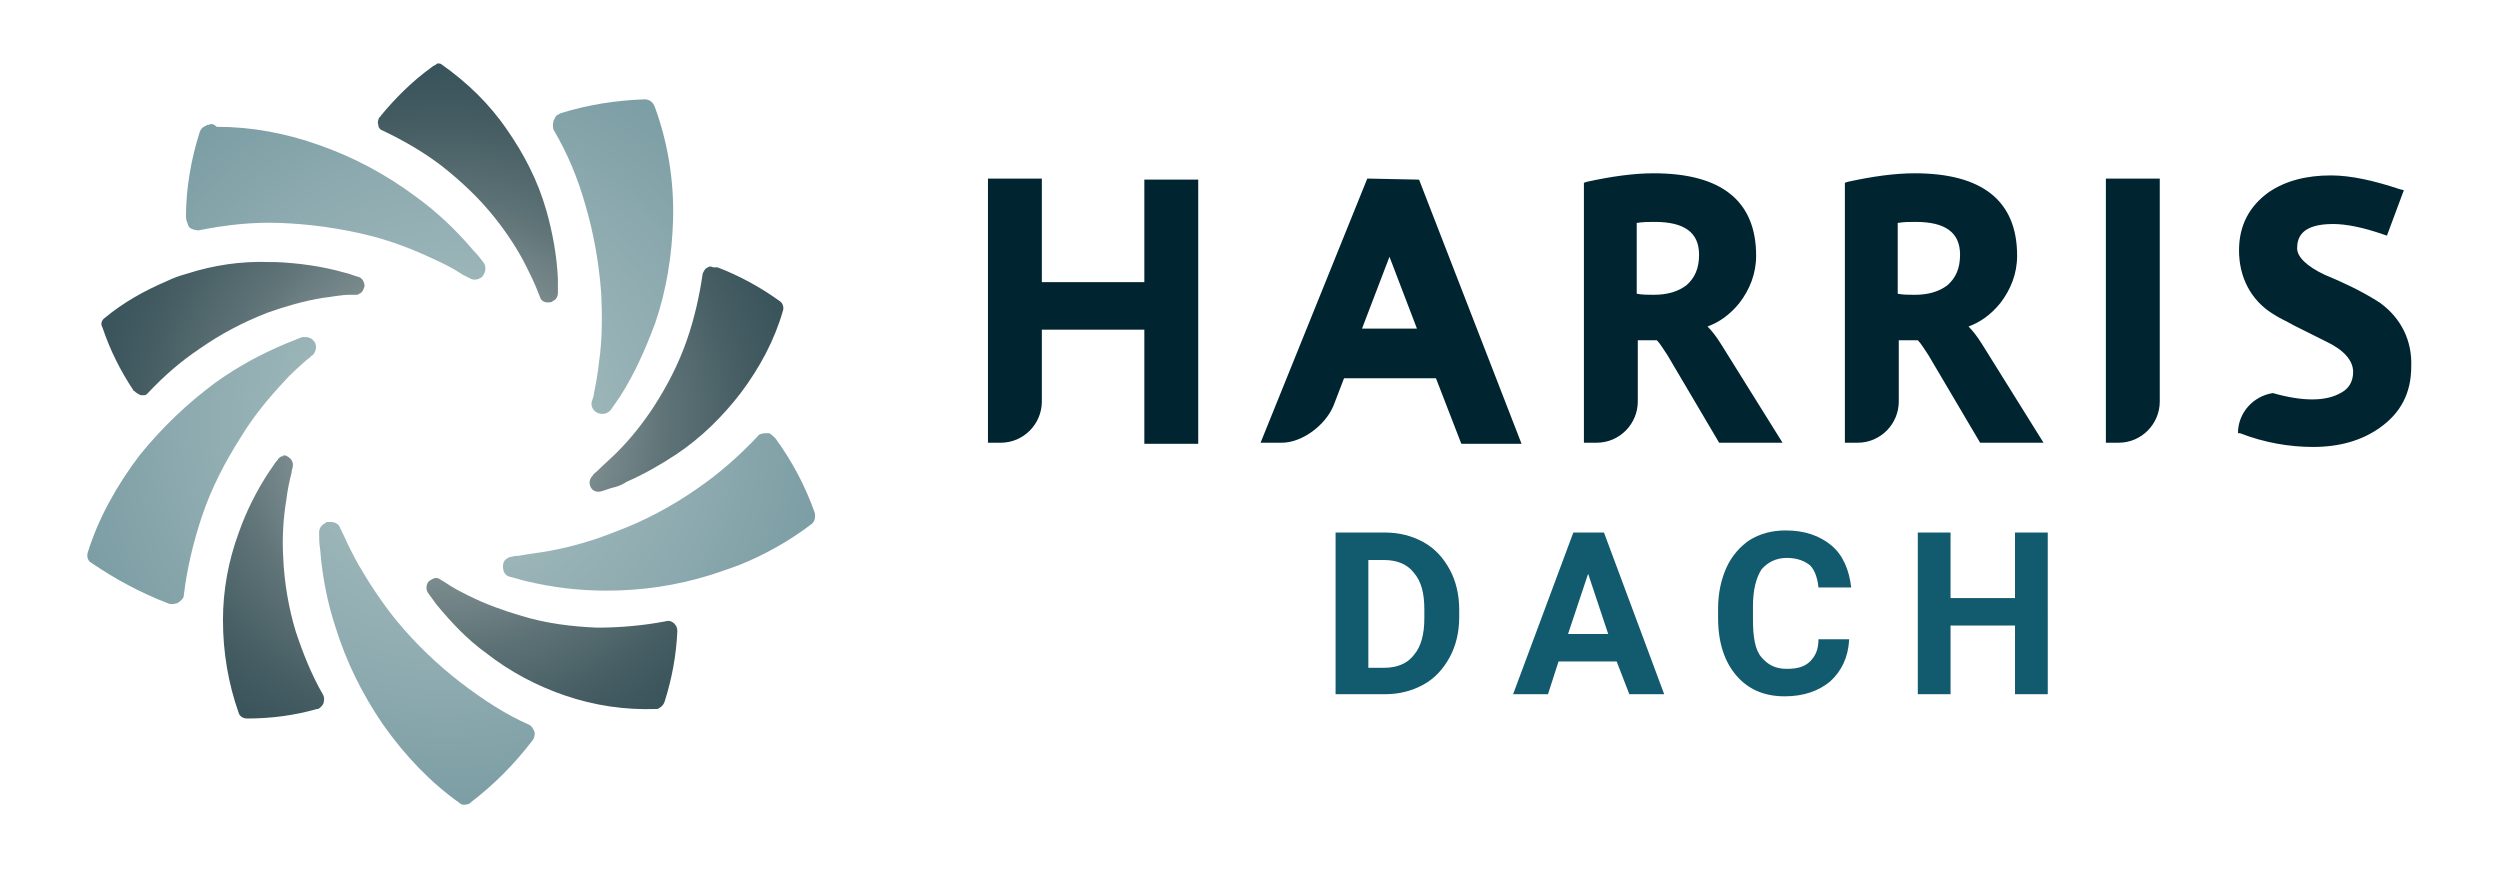
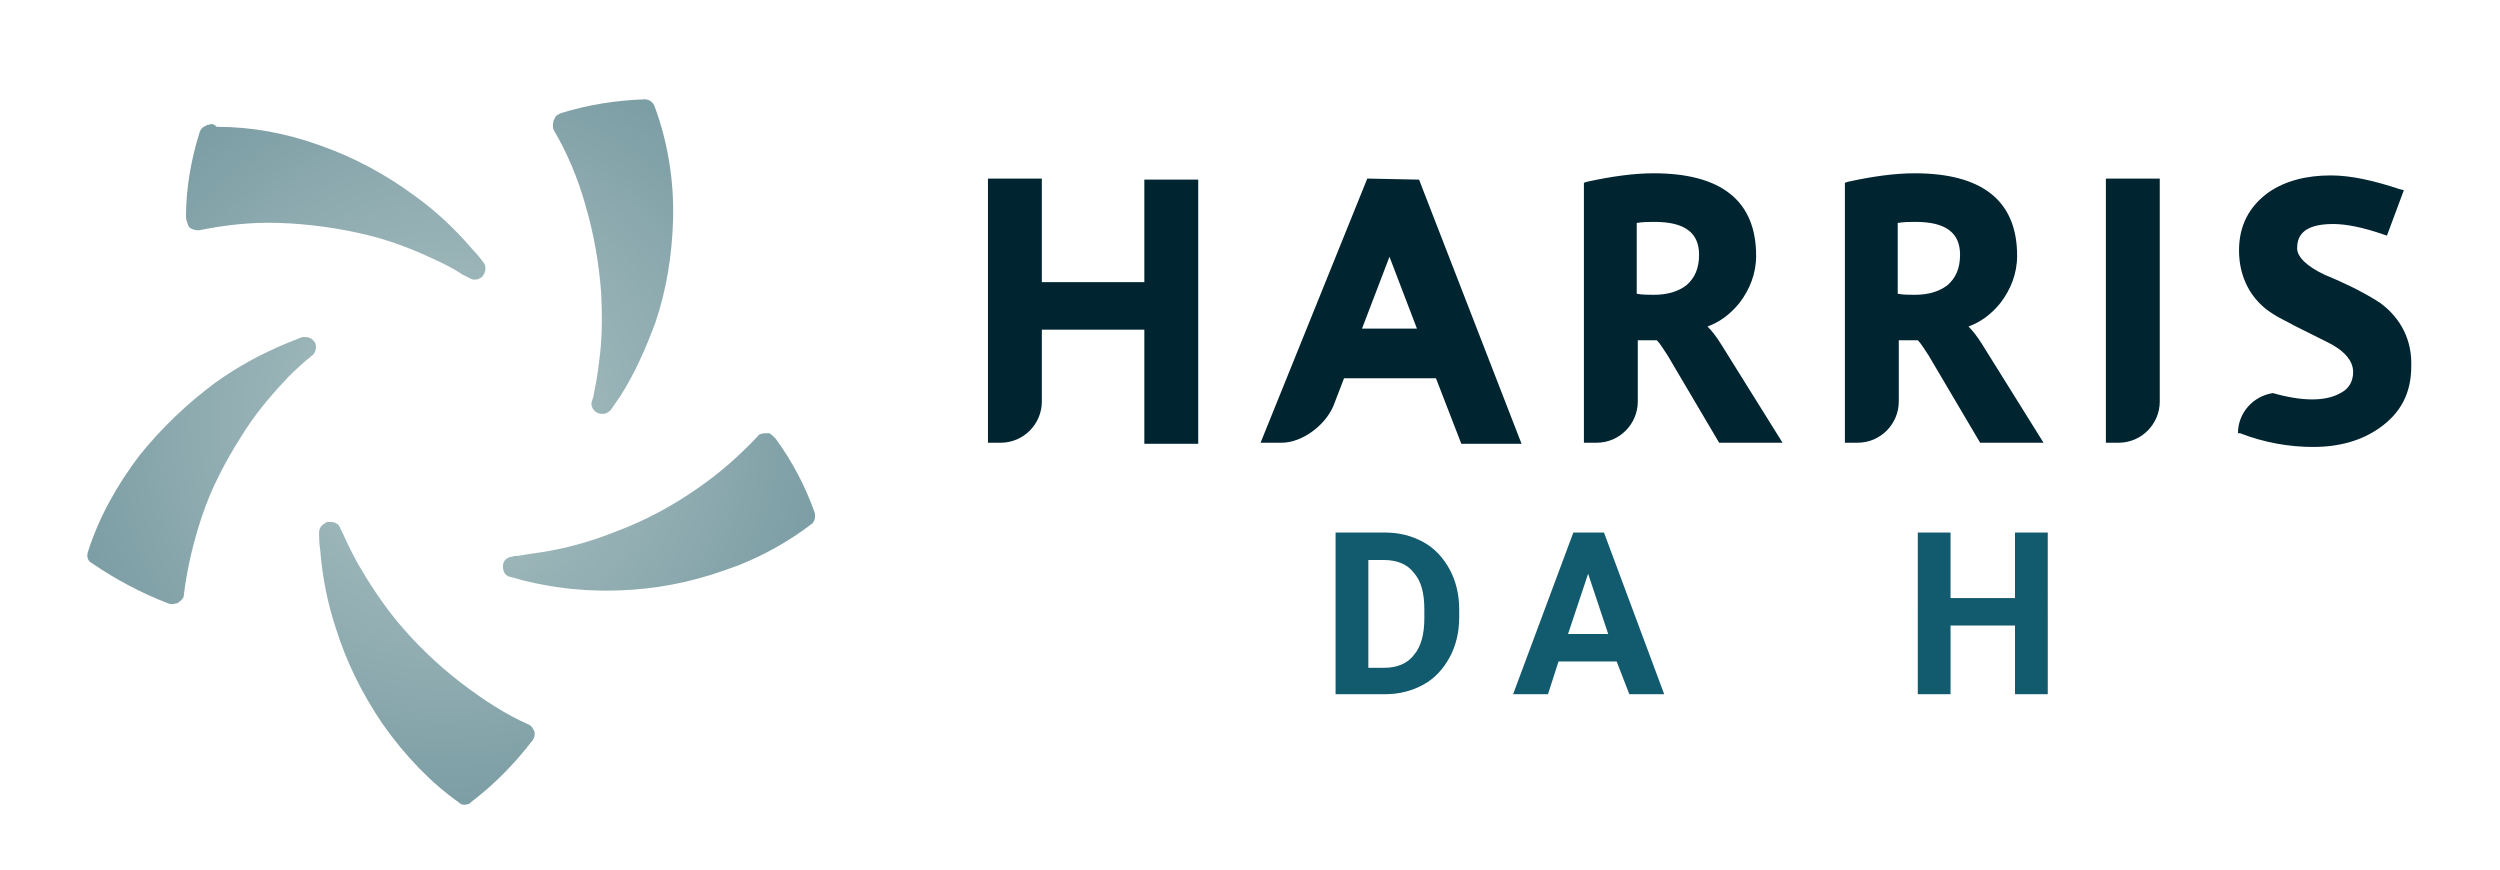
<svg xmlns="http://www.w3.org/2000/svg" xmlns:xlink="http://www.w3.org/1999/xlink" version="1.1" id="Ebene_1" x="0px" y="0px" viewBox="0 0 236.6 82.3" style="enable-background:new 0 0 236.6 82.3;" xml:space="preserve">
  <style type="text/css">
	.st0{clip-path:url(#SVGID_00000159459888652968220190000004843411205202433172_);fill:#FFFFFF;}
	.st1{clip-path:url(#SVGID_00000160155025296142037060000006756227934774581690_);fill:#FFFFFF;}
	.st2{fill:#FFFFFF;}
	.st3{clip-path:url(#SVGID_00000163039529436580538920000004103569850245583238_);fill:#FFFFFF;}
	.st4{clip-path:url(#SVGID_00000114782230426576646350000002911901688508780160_);fill:#FFFFFF;}
	.st5{clip-path:url(#SVGID_00000032637012592538685600000013500077025813252536_);}
	.st6{clip-path:url(#SVGID_00000093876334375389153280000003882330770524294839_);}
	.st7{clip-path:url(#SVGID_00000133499888632230216830000001947079803099345838_);}
	.st8{clip-path:url(#SVGID_00000108295022274655779420000003716873283413896077_);}
	
		.st9{clip-path:url(#SVGID_00000062174316756014626300000011181017089095046533_);fill:url(#SVGID_00000148631894147951923130000000000827312116292019_);}
	
		.st10{clip-path:url(#SVGID_00000064356200742437811490000007421507851882385028_);fill:url(#SVGID_00000065760751685836336830000002323797633878558100_);}
	.st11{fill:#002531;}
	.st12{fill:#125A6D;}
	
		.st13{clip-path:url(#SVGID_00000050659067857354543580000003998660402316726956_);fill:url(#SVGID_00000002360673191573168070000016641646661508279225_);}
	
		.st14{clip-path:url(#SVGID_00000122685318044545457290000001787019120884147342_);fill:url(#SVGID_00000054980855632289387680000010291594988430229918_);}
</style>
  <g>
    <g>
      <g>
        <defs>
-           <path id="SVGID_00000152972852103515633290000011568627308076004018_" d="M40.9,54.8c-0.1,0.1-0.2,0.1-0.3,0.2      c-0.3,0.3-0.3,0.8-0.1,1.1c0.3,0.4,0.5,0.7,0.8,1.1c1.4,1.7,2.9,3.3,4.7,4.6c2.3,1.8,4.8,3.1,7.4,4c2.9,1,5.8,1.4,8.7,1.3      c0.1,0,0.2,0,0.3-0.1c0.2-0.1,0.4-0.3,0.5-0.6c0.7-2.2,1.1-4.4,1.2-6.6c0,0,0-0.1,0-0.1c0-0.3-0.1-0.5-0.3-0.7      c-0.2-0.2-0.5-0.3-0.8-0.2c-2.1,0.4-4.3,0.6-6.5,0.6c-2.4-0.1-4.8-0.4-7.1-1.1c-1.7-0.5-3.4-1.1-5-1.9c-0.8-0.4-1.6-0.8-2.3-1.3      c-0.2-0.1-0.3-0.2-0.5-0.3c-0.1-0.1-0.3-0.1-0.4-0.1C41.1,54.7,41,54.8,40.9,54.8 M26.6,43.2c-0.1,0.1-0.3,0.2-0.3,0.3      c-0.3,0.3-0.5,0.7-0.8,1.1c-1.2,1.8-2.2,3.8-2.9,5.8c-1,2.7-1.5,5.5-1.5,8.3c0,3,0.5,6,1.5,8.8c0.1,0.3,0.4,0.5,0.8,0.5      c2.3,0,4.5-0.3,6.6-0.9c0,0,0,0,0.1,0c0,0,0,0,0,0c0.2-0.1,0.4-0.3,0.5-0.5c0.1-0.3,0.1-0.6,0-0.8c-1.1-1.9-1.9-3.9-2.6-6      c-0.7-2.3-1.1-4.7-1.2-7.1c-0.1-1.8,0-3.6,0.3-5.4c0.1-0.9,0.3-1.8,0.5-2.6c0-0.2,0.1-0.4,0.1-0.5c0.1-0.4-0.1-0.8-0.5-1      c-0.1-0.1-0.2-0.1-0.4-0.1C26.8,43.2,26.7,43.2,26.6,43.2 M67,25.3c-0.3,0.1-0.4,0.4-0.5,0.6c-0.3,2.1-0.8,4.3-1.5,6.3      c-0.8,2.3-1.9,4.4-3.2,6.4c-1,1.5-2.1,2.9-3.4,4.2c-0.6,0.6-1.3,1.2-1.9,1.8c-0.1,0.1-0.3,0.2-0.4,0.4c-0.3,0.3-0.4,0.7-0.2,1.1      c0.2,0.4,0.6,0.5,1,0.4c0.4-0.1,0.8-0.3,1.3-0.4c0.4-0.1,0.8-0.3,1.1-0.5c1.6-0.7,3.2-1.6,4.7-2.6c2.4-1.6,4.4-3.6,6.1-5.8      c1.8-2.4,3.2-5,4-7.8c0.1-0.3,0-0.7-0.3-0.9c-1.8-1.3-3.8-2.4-5.9-3.2c0,0-0.1,0-0.1,0c-0.1,0-0.2,0-0.3,0      C67.3,25.2,67.1,25.2,67,25.3 M17.7,25.9c-0.7,0.2-1.3,0.4-1.9,0.7c-2.1,0.9-4.1,2-5.9,3.5c-0.3,0.2-0.4,0.6-0.2,0.9      c0.7,2.1,1.7,4.1,2.9,5.9c0,0,0,0.1,0.1,0.1c0.2,0.2,0.4,0.3,0.6,0.4c0.1,0,0.3,0,0.4,0c0.1,0,0.2-0.1,0.3-0.2      c1.5-1.6,3.1-3,4.9-4.2c2-1.4,4.1-2.5,6.4-3.4c1.7-0.6,3.4-1.1,5.2-1.4c0.9-0.1,1.8-0.3,2.6-0.3c0.2,0,0.4,0,0.6,0      c0.1,0,0.2,0,0.3-0.1c0.3-0.1,0.4-0.4,0.5-0.7c0-0.4-0.2-0.8-0.6-0.9c-0.4-0.1-0.8-0.3-1.3-0.4c-2.1-0.6-4.3-0.9-6.5-1      c-0.2,0-0.4,0-0.6,0C22.8,24.7,20.2,25.1,17.7,25.9 M40.8,6.4C39,7.7,37.4,9.3,36,11c0,0,0,0.1-0.1,0.1      c-0.1,0.2-0.2,0.5-0.1,0.7c0,0.3,0.2,0.5,0.5,0.6c1.9,0.9,3.8,2,5.5,3.3c1.9,1.5,3.6,3.1,5.1,5c1.1,1.4,2.1,2.9,2.9,4.5      c0.4,0.8,0.8,1.6,1.1,2.4c0.1,0.2,0.1,0.3,0.2,0.5c0.1,0.4,0.5,0.6,1,0.5c0.1,0,0.1,0,0.2-0.1c0.3-0.1,0.5-0.4,0.5-0.8      c0-0.4,0-0.9,0-1.3c-0.1-2.2-0.5-4.4-1.1-6.5c-0.8-2.8-2.1-5.3-3.7-7.6c-1.7-2.5-3.8-4.5-6.2-6.2c-0.1-0.1-0.3-0.1-0.4-0.1      C41.2,6.2,41,6.2,40.8,6.4" />
-         </defs>
+           </defs>
        <clipPath id="SVGID_00000097486420682455630690000007272450427714465673_">
          <use xlink:href="#SVGID_00000152972852103515633290000011568627308076004018_" style="overflow:visible;" />
        </clipPath>
        <radialGradient id="SVGID_00000072963467525641163560000009228128746749618364_" cx="-130.893" cy="329.096" r="0.964" gradientTransform="matrix(32.958 -10.471 -10.471 -32.958 7801.988 9516.002)" gradientUnits="userSpaceOnUse">
          <stop offset="0" style="stop-color:#CDD4CF" />
          <stop offset="5.509198e-02" style="stop-color:#C1C9C6" />
          <stop offset="0.374" style="stop-color:#859496" />
          <stop offset="0.649" style="stop-color:#5C7175" />
          <stop offset="0.866" style="stop-color:#445C62" />
          <stop offset="1" style="stop-color:#3A545B" />
        </radialGradient>
        <polygon style="clip-path:url(#SVGID_00000097486420682455630690000007272450427714465673_);fill:url(#SVGID_00000072963467525641163560000009228128746749618364_);" points="     -8.3,11.9 68.2,-12.5 92,62.4 15.4,86.7    " />
      </g>
      <g>
        <defs>
          <path id="SVGID_00000148629899718292175120000001629287718502665125_" d="M31,49.4c-0.1,0-0.1,0-0.2,0.1      c-0.4,0.2-0.6,0.5-0.6,0.9c0,0.5,0,1,0.1,1.6c0.2,2.6,0.7,5.1,1.5,7.5c1,3.2,2.5,6.2,4.4,9c2.1,3,4.6,5.6,7.3,7.5      c0.2,0.2,0.5,0.2,0.8,0.1c0.1,0,0.2-0.1,0.3-0.2c2.1-1.6,4-3.5,5.7-5.7c0.2-0.2,0.3-0.5,0.3-0.7c0-0.1,0-0.1,0-0.2      c-0.1-0.3-0.3-0.6-0.5-0.7c-2.3-1-4.4-2.4-6.5-4c-2.2-1.7-4.3-3.7-6.1-5.9c-1.3-1.6-2.5-3.4-3.6-5.3c-0.5-0.9-1-1.9-1.4-2.8      c-0.1-0.2-0.2-0.4-0.3-0.6c-0.1-0.4-0.5-0.6-0.9-0.6C31.1,49.4,31,49.4,31,49.4 M71.7,41.3c-1.7,1.8-3.6,3.5-5.8,5      c-2.3,1.6-4.9,3-7.6,4c-2,0.8-4,1.4-6.1,1.8c-1,0.2-2.1,0.3-3.1,0.5c-0.2,0-0.4,0-0.7,0.1c-0.1,0-0.2,0-0.3,0.1      c-0.3,0.1-0.5,0.4-0.5,0.8c0,0.5,0.2,0.9,0.7,1c0.5,0.1,1,0.3,1.5,0.4c2.5,0.6,5,0.9,7.6,0.9c3.4,0,6.7-0.5,9.9-1.5      c0.9-0.3,1.8-0.6,2.6-0.9c2.5-1,4.8-2.3,6.9-3.9c0.3-0.2,0.4-0.7,0.3-1.1c-0.9-2.5-2.1-4.8-3.7-7c-0.2-0.2-0.4-0.4-0.6-0.5      c-0.1,0-0.1,0-0.2,0c0,0-0.1,0-0.1,0C72.1,41,71.8,41.1,71.7,41.3 M28.6,31.9c-0.5,0.2-1,0.4-1.5,0.6c-2.4,1-4.6,2.2-6.7,3.7      c-2.7,2-5.1,4.3-7.2,6.9c-2.2,2.9-3.9,6-4.9,9.2c-0.1,0.4,0,0.8,0.4,1c2.2,1.5,4.6,2.8,7.2,3.8c0.2,0.1,0.5,0.1,0.8,0      c0,0,0,0,0,0c0.1,0,0.1,0,0.2-0.1c0.3-0.2,0.5-0.4,0.5-0.7c0.3-2.5,0.9-5,1.7-7.4c0.9-2.7,2.2-5.2,3.8-7.7      c1.1-1.8,2.5-3.5,3.9-5c0.7-0.8,1.5-1.5,2.3-2.2c0.2-0.1,0.3-0.3,0.5-0.4c0.3-0.3,0.4-0.8,0.2-1.2c-0.2-0.3-0.5-0.5-0.9-0.5      C28.8,31.9,28.7,31.9,28.6,31.9 M19.8,11.8c-0.1,0-0.2,0-0.3,0.1c-0.3,0.1-0.5,0.3-0.6,0.6c-0.8,2.5-1.3,5.3-1.3,8      c0,0.3,0.1,0.5,0.2,0.8c0,0.1,0.1,0.1,0.1,0.2c0.2,0.2,0.6,0.3,0.9,0.3c2.5-0.5,5-0.8,7.7-0.7c2.8,0.1,5.7,0.5,8.5,1.2      c2,0.5,4.1,1.3,6,2.2c0.9,0.4,1.9,0.9,2.8,1.5c0.2,0.1,0.4,0.2,0.6,0.3c0.3,0.2,0.6,0.2,0.9,0.1c0.1-0.1,0.3-0.1,0.4-0.3      c0.3-0.4,0.3-0.9,0.1-1.2c-0.3-0.4-0.6-0.8-1-1.2c-1.7-2-3.5-3.7-5.6-5.2c-2.7-2-5.7-3.6-8.8-4.7c-3.3-1.2-6.6-1.8-9.9-1.8      C20.2,11.7,20,11.7,19.8,11.8 M61,9.4c-2.7,0.1-5.3,0.5-7.9,1.3c0,0,0,0,0,0c-0.2,0.1-0.5,0.2-0.6,0.5c0,0.1-0.1,0.1-0.1,0.2      c-0.1,0.3-0.1,0.7,0,0.9c1.3,2.2,2.3,4.6,3,7.1c0.8,2.7,1.3,5.6,1.5,8.4c0.1,2.1,0.1,4.3-0.2,6.4c-0.1,1-0.3,2.1-0.5,3.1      c0,0.2-0.1,0.4-0.2,0.7c-0.1,0.4,0.1,0.9,0.6,1.1c0.3,0.1,0.5,0.1,0.8,0c0.2-0.1,0.3-0.2,0.4-0.3c0.3-0.4,0.6-0.9,0.9-1.3      c1.4-2.2,2.4-4.5,3.3-6.9c1.1-3.2,1.6-6.5,1.7-9.8c0.1-3.7-0.5-7.3-1.7-10.6C61.8,9.6,61.4,9.4,61,9.4C61,9.4,61,9.4,61,9.4" />
        </defs>
        <clipPath id="SVGID_00000088134483128075999970000016178931543406888870_">
          <use xlink:href="#SVGID_00000148629899718292175120000001629287718502665125_" style="overflow:visible;" />
        </clipPath>
        <radialGradient id="SVGID_00000165235698494023196560000013113616172270781058_" cx="-131.085" cy="329.22" r="0.964" gradientTransform="matrix(36.201 -11.501 -11.501 -36.201 8573.855 10450.661)" gradientUnits="userSpaceOnUse">
          <stop offset="0" style="stop-color:#ADC3C3" />
          <stop offset="0.65" style="stop-color:#8EABB0" />
          <stop offset="1" style="stop-color:#7B9DA4" />
        </radialGradient>
        <polygon style="clip-path:url(#SVGID_00000088134483128075999970000016178931543406888870_);fill:url(#SVGID_00000165235698494023196560000013113616172270781058_);" points="     -11.1,15.5 70.9,-10.6 96.5,70 14.5,96.1    " />
      </g>
    </g>
    <g>
      <path class="st11" d="M129.4,16.9l-10.1,25l2,0c1.9,0,4.1-1.6,4.9-3.5l1-2.6l8.7,0l2.4,6.2l5.7,0l-9.7-25L129.4,16.9z M128.9,31.1    l2.6-6.8l2.6,6.8L128.9,31.1z M108.3,26.7l-9.7,0l0-9.8l-5.1,0l0,25l1.2,0c2.2,0,3.9-1.8,3.9-3.9l0-6.8l9.7,0l0,10.8l5.1,0l0-25    l-5.1,0L108.3,26.7z M161.6,30.9c1.1-0.4,2.1-1.1,3-2.2c1-1.3,1.6-2.8,1.6-4.5c0-5.2-3.3-7.8-9.7-7.8c-1.9,0-4,0.3-6.3,0.8    l-0.3,0.1l0,24.6l1.2,0c2.2,0,3.9-1.8,3.9-3.9l0-5.8c0.7,0,1.6,0,1.6,0l0.2,0c0.3,0.3,0.6,0.8,1,1.4l4.9,8.3l6,0l-5.8-9.3    C162.4,31.8,162,31.3,161.6,30.9 M159.6,27c-0.8,0.6-1.8,0.9-3.1,0.9c-0.5,0-1.1,0-1.6-0.1l0-6.7c0.6-0.1,1.1-0.1,1.7-0.1    c2.8,0,4.2,1,4.2,3.1C160.8,25.4,160.4,26.3,159.6,27 M225.3,28.7c-0.1-0.1-0.2-0.1-0.3-0.2c-1.6-1-3.3-1.8-5-2.5    c-1.7-0.8-2.6-1.7-2.6-2.5c0-1,0.4-2.3,3.4-2.3c1.2,0,2.8,0.3,4.8,1l0.3,0.1l1.6-4.3l-0.4-0.1c-2.4-0.8-4.6-1.3-6.5-1.3    c-2.3,0-4.3,0.5-5.9,1.6c-1.8,1.3-2.8,3.1-2.8,5.5c0,2.5,1.1,4.7,3.2,6c0.6,0.4,1.3,0.7,2,1.1c1,0.5,2,1,3,1.5    c1.7,0.8,2.6,1.8,2.6,2.9c0,0.9-0.4,1.6-1.2,2c-1.4,0.8-3.6,0.8-6.4,0c-1.9,0.3-3.3,1.9-3.3,3.8L212,41c2.3,0.9,4.7,1.3,6.9,1.3    c2.5,0,4.6-0.6,6.3-1.8c2-1.4,3-3.3,3-5.8C228.3,32.2,227.2,30.1,225.3,28.7 M186.3,30.9c1.1-0.4,2.1-1.1,3-2.2    c1-1.3,1.6-2.8,1.6-4.5c0-5.2-3.3-7.8-9.7-7.8c-1.9,0-4,0.3-6.3,0.8l-0.3,0.1l0,24.6l1.2,0c2.2,0,3.9-1.8,3.9-3.9l0-5.8    c0.7,0,1.6,0,1.6,0l0.2,0c0.3,0.3,0.6,0.8,1,1.4l4.9,8.3l6,0l-5.8-9.3C187.1,31.8,186.7,31.3,186.3,30.9 M184.3,27    c-0.8,0.6-1.8,0.9-3.1,0.9c-0.5,0-1.1,0-1.6-0.1l0-6.7c0.6-0.1,1.1-0.1,1.7-0.1c2.8,0,4.2,1,4.2,3.1    C185.5,25.4,185.1,26.3,184.3,27 M199.3,41.9l1.2,0c2.2,0,3.9-1.8,3.9-3.9l0-21.1l-5.1,0L199.3,41.9z" />
      <g>
        <path class="st12" d="M126.4,65.7V50.4h4.7c1.3,0,2.5,0.3,3.6,0.9c1.1,0.6,1.9,1.5,2.5,2.6c0.6,1.1,0.9,2.4,0.9,3.8v0.7     c0,1.4-0.3,2.7-0.9,3.8c-0.6,1.1-1.4,2-2.5,2.6c-1.1,0.6-2.3,0.9-3.6,0.9H126.4z M129.5,53v10.2h1.5c1.2,0,2.2-0.4,2.8-1.2     c0.7-0.8,1-2,1-3.5v-0.8c0-1.6-0.3-2.7-1-3.5c-0.6-0.8-1.6-1.2-2.8-1.2H129.5z" />
        <path class="st12" d="M153,62.6h-5.5l-1,3.1h-3.3l5.7-15.3h2.9l5.7,15.3h-3.3L153,62.6z M148.4,60h3.8l-1.9-5.7L148.4,60z" />
-         <path class="st12" d="M175,60.6c-0.1,1.6-0.7,2.9-1.8,3.9c-1.1,0.9-2.5,1.4-4.3,1.4c-2,0-3.5-0.7-4.6-2c-1.1-1.3-1.7-3.1-1.7-5.4     v-0.9c0-1.5,0.3-2.8,0.8-3.9c0.5-1.1,1.3-2,2.2-2.6c1-0.6,2.1-0.9,3.4-0.9c1.8,0,3.2,0.5,4.3,1.4c1.1,0.9,1.7,2.3,1.9,4h-3.1     c-0.1-1-0.4-1.7-0.8-2.1c-0.5-0.4-1.2-0.7-2.2-0.7c-1,0-1.8,0.4-2.4,1.1c-0.5,0.8-0.8,1.9-0.8,3.5v1.2c0,1.7,0.2,2.9,0.8,3.6     s1.3,1.1,2.4,1.1c1,0,1.7-0.2,2.2-0.7s0.8-1.1,0.8-2.1H175z" />
        <path class="st12" d="M193.8,65.7h-3.1v-6.5h-6.1v6.5h-3.1V50.4h3.1v6.2h6.1v-6.2h3.1V65.7z" />
      </g>
    </g>
  </g>
</svg>